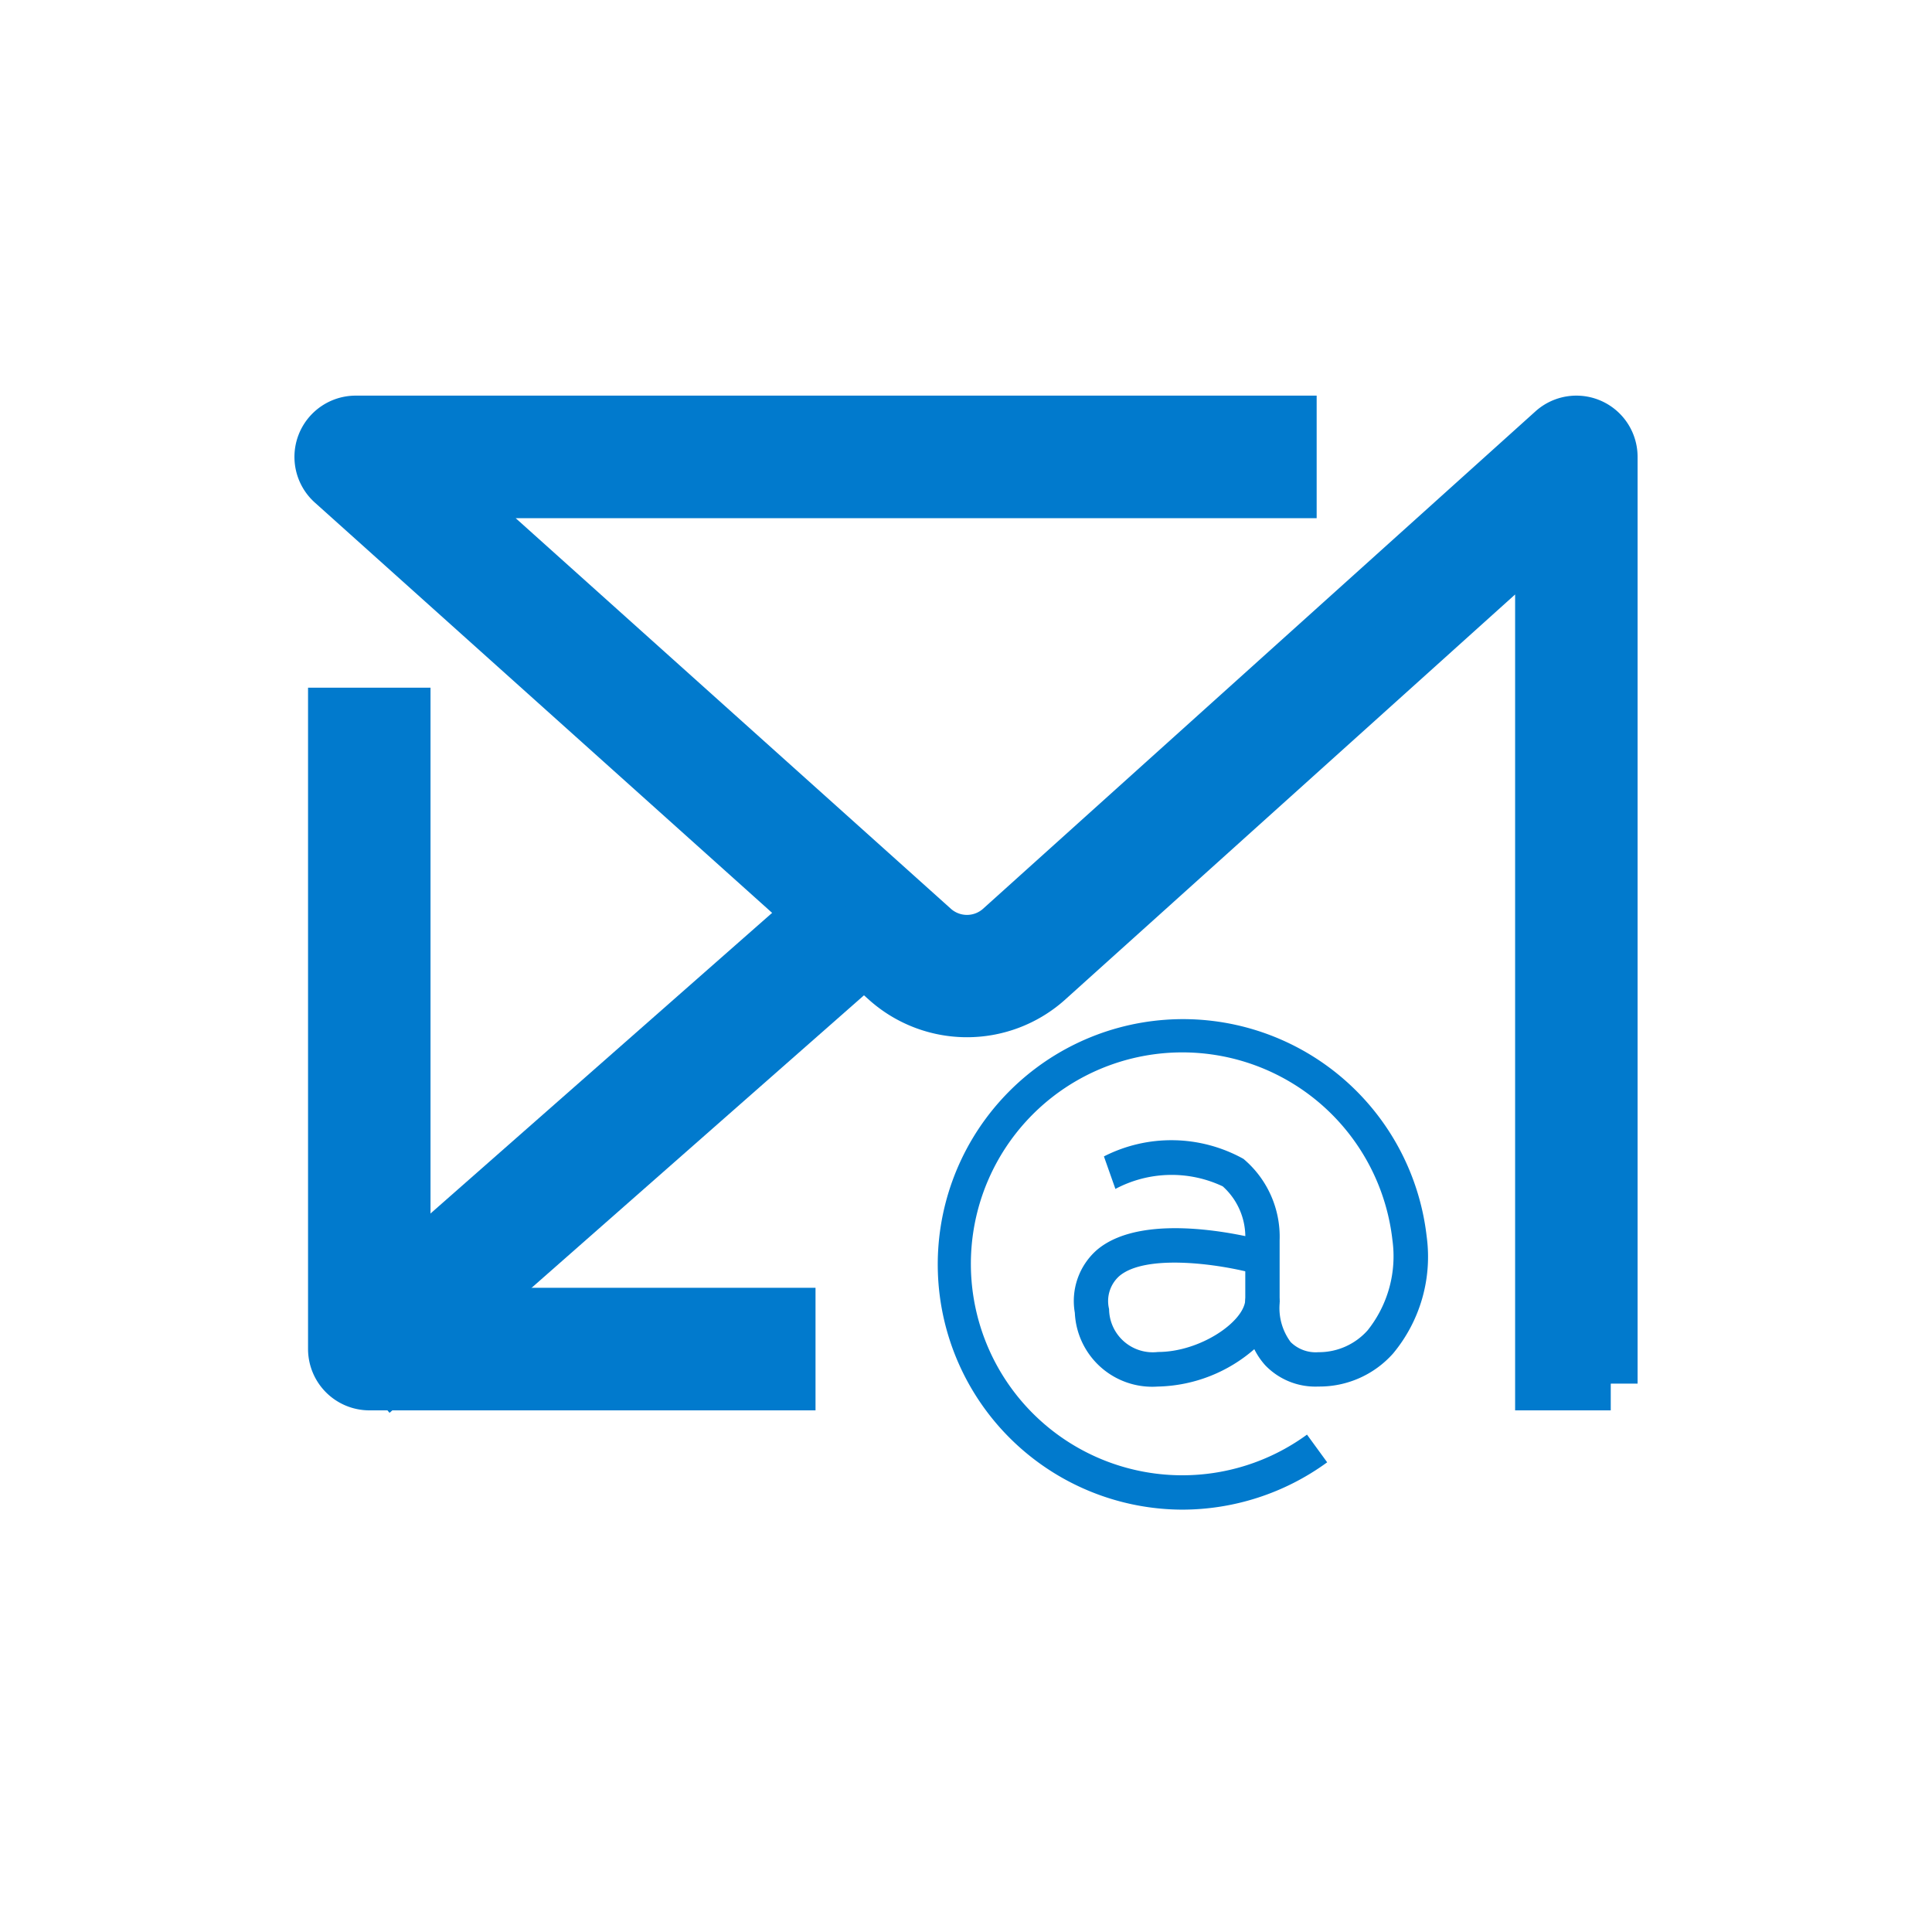
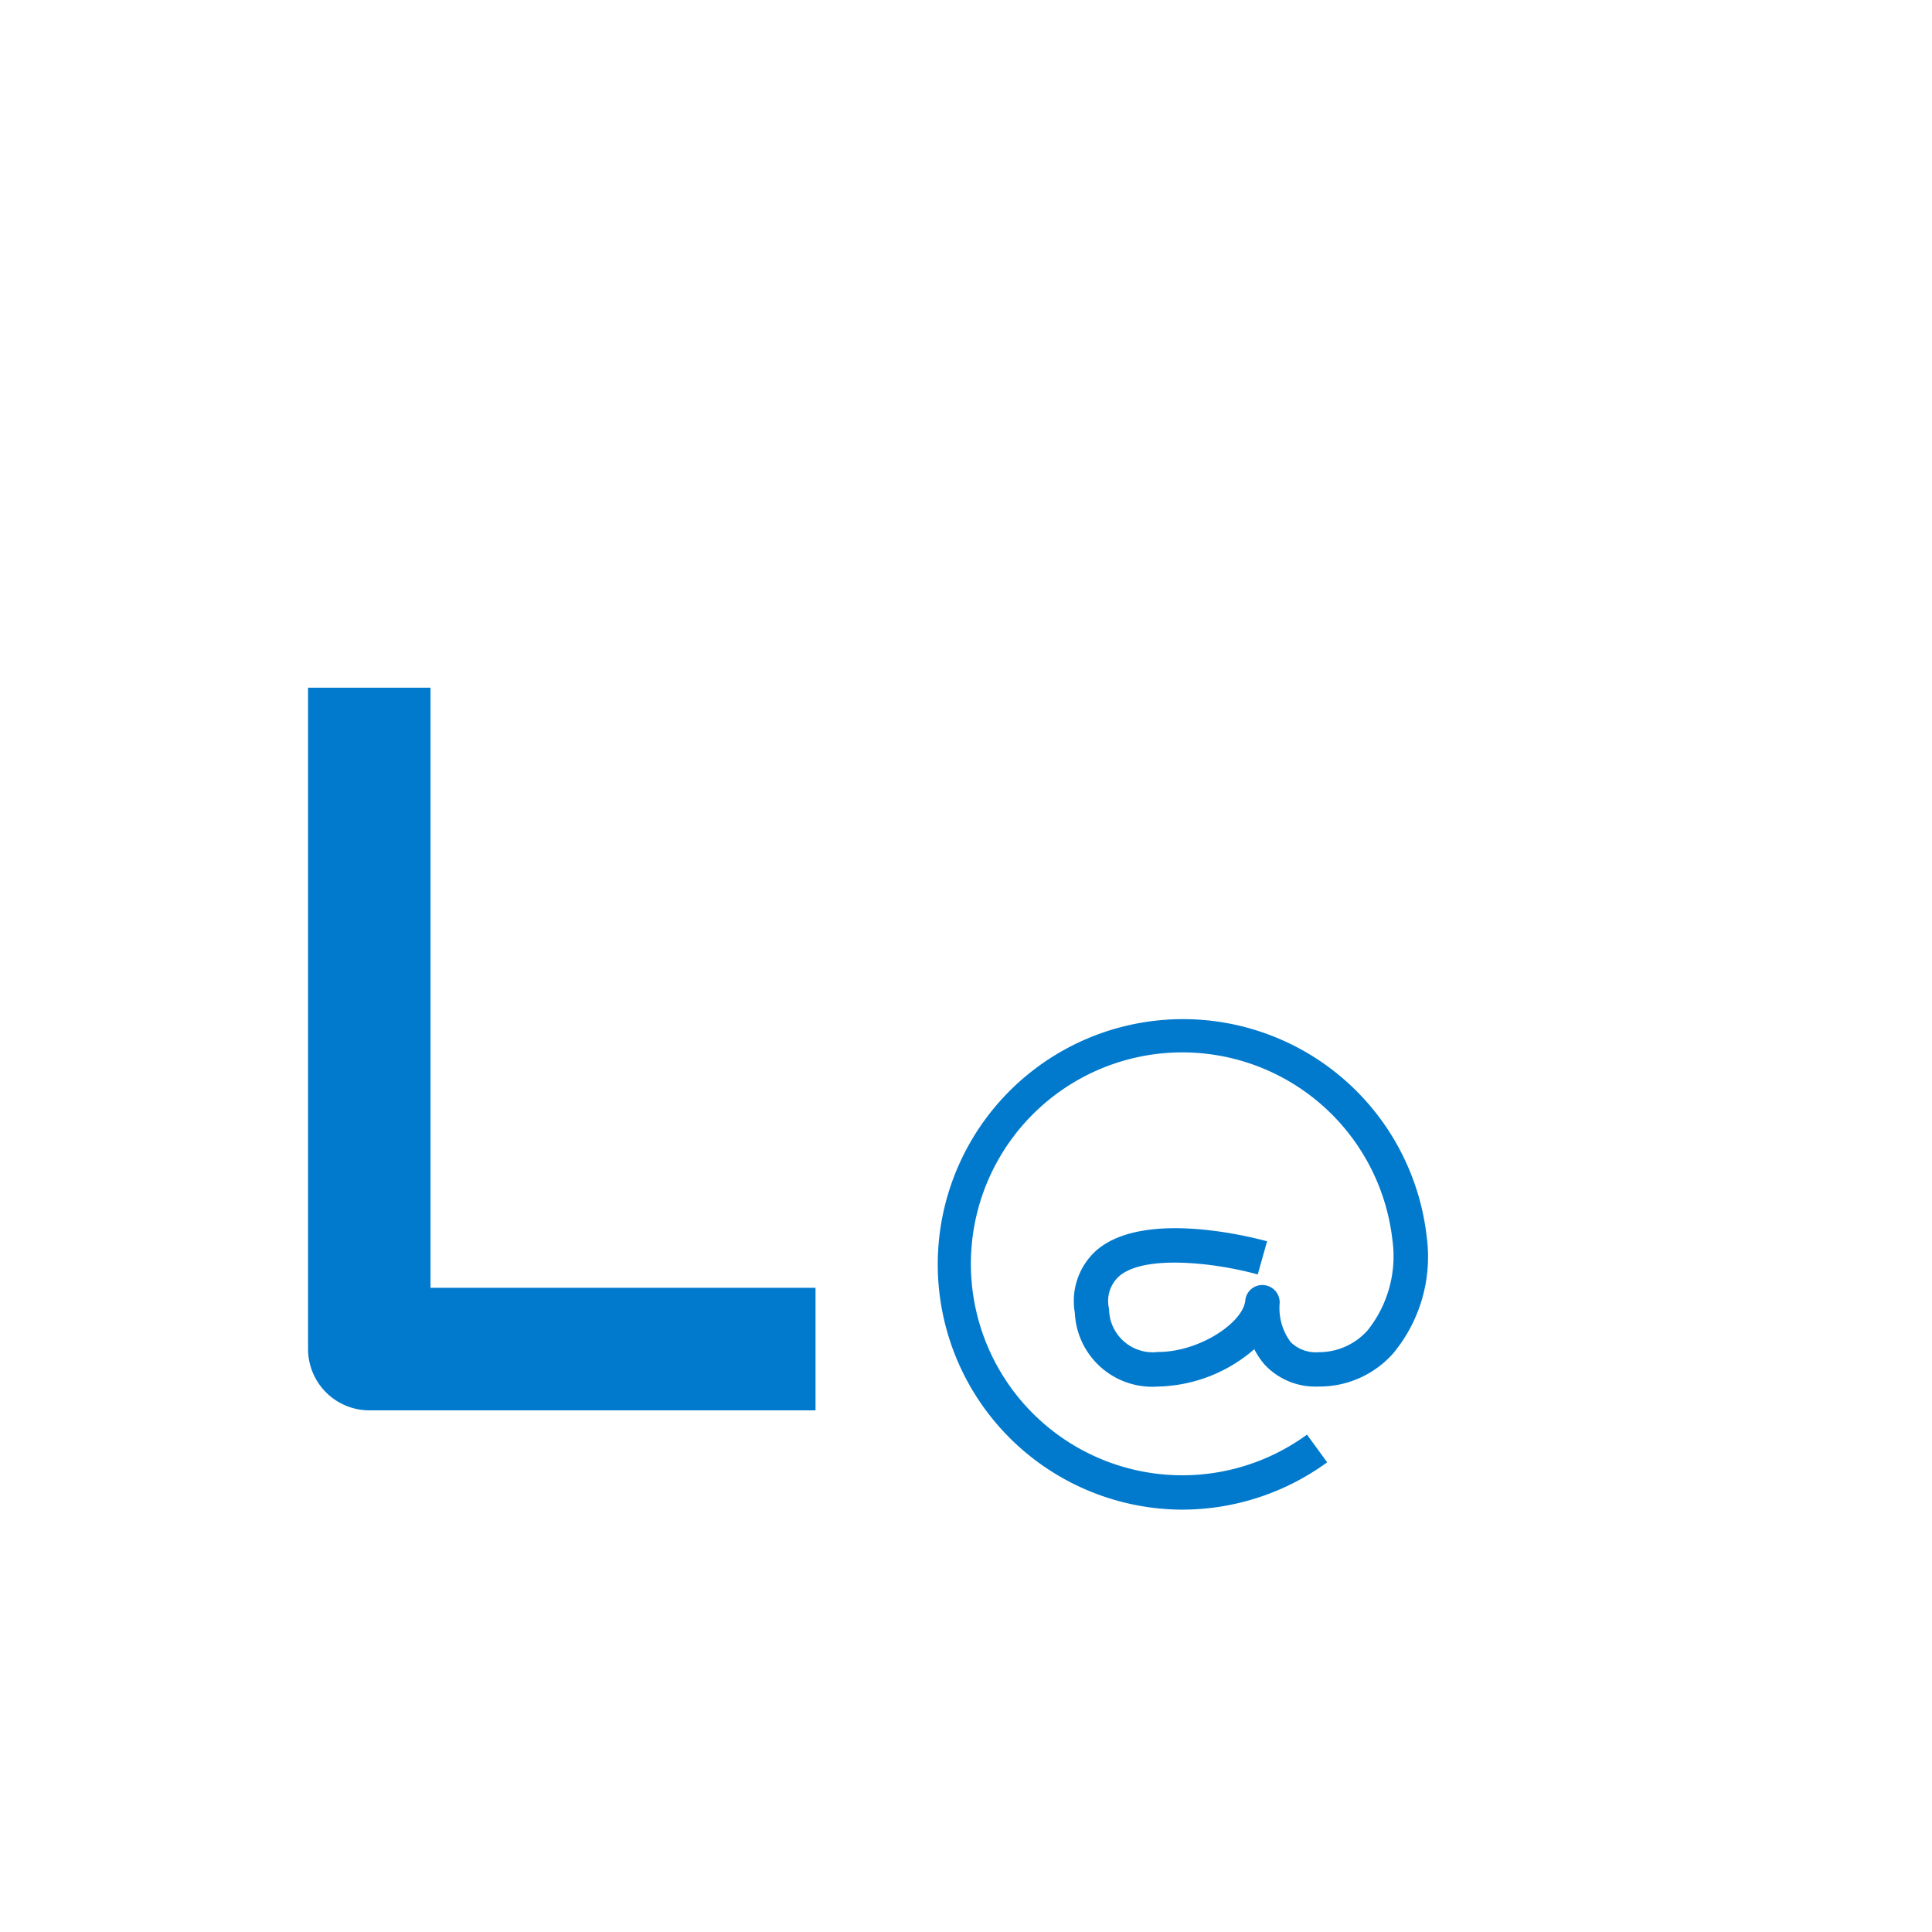
<svg xmlns="http://www.w3.org/2000/svg" width="18" height="18" viewBox="0 0 18 18" fill="none">
  <g id="Icons/mail">
    <g id="email-25 1">
      <g id="Fichiers" fill="#017ACD">
-         <path id="Vector" d="M11.922 12.132h-.32v-.585a.633.633 0 00-.21-.494 1.115 1.115 0 00-1 .024l-.107-.303a1.383 1.383 0 011.3.023.948.948 0 01.337.759v.576z" />
        <path id="Vector_2" d="M11.006 14.065a2.285 2.285 0 112.286-2.545 1.409 1.409 0 01-.312 1.089.917.917 0 01-.696.309.647.647 0 01-.496-.198.672.672 0 01-.102-.15 1.413 1.413 0 01-.89.348h-.006a.722.722 0 01-.776-.687.633.633 0 01.205-.585c.45-.383 1.47-.113 1.586-.081l-.087.309c-.37-.104-1.05-.192-1.291.016a.312.312 0 00-.094.306.407.407 0 00.456.4h.005c.386-.002.789-.276.808-.48a.159.159 0 01.173-.143.161.161 0 01.147.172.53.53 0 00.103.359.332.332 0 00.259.094.607.607 0 00.459-.205 1.106 1.106 0 00.23-.839 1.97 1.97 0 10-.796 1.812l.188.258a2.295 2.295 0 01-1.36.441z" />
-         <path id="Vector_3" d="M3.652 12.81l-.424-.482 4.602-4.05.424.482-4.602 4.05z" stroke="#017ACD" stroke-width=".5" />
        <path id="Vector_4" d="M7.348 12.89H3.44a.322.322 0 01-.32-.321V6.657h.641v5.591h3.587v.642z" stroke="#017ACD" stroke-width=".5" />
-         <path id="Vector_5" d="M15.007 12.89h-.641V4.977L9.749 9.134a1.119 1.119 0 01-1.48 0L3.1 4.496a.321.321 0 01.214-.56h8.703v.642H4.152l4.546 4.08a.475.475 0 00.622 0l5.152-4.639a.32.32 0 01.535.238v8.634z" stroke="#017ACD" stroke-width=".5" />
      </g>
    </g>
  </g>
</svg>